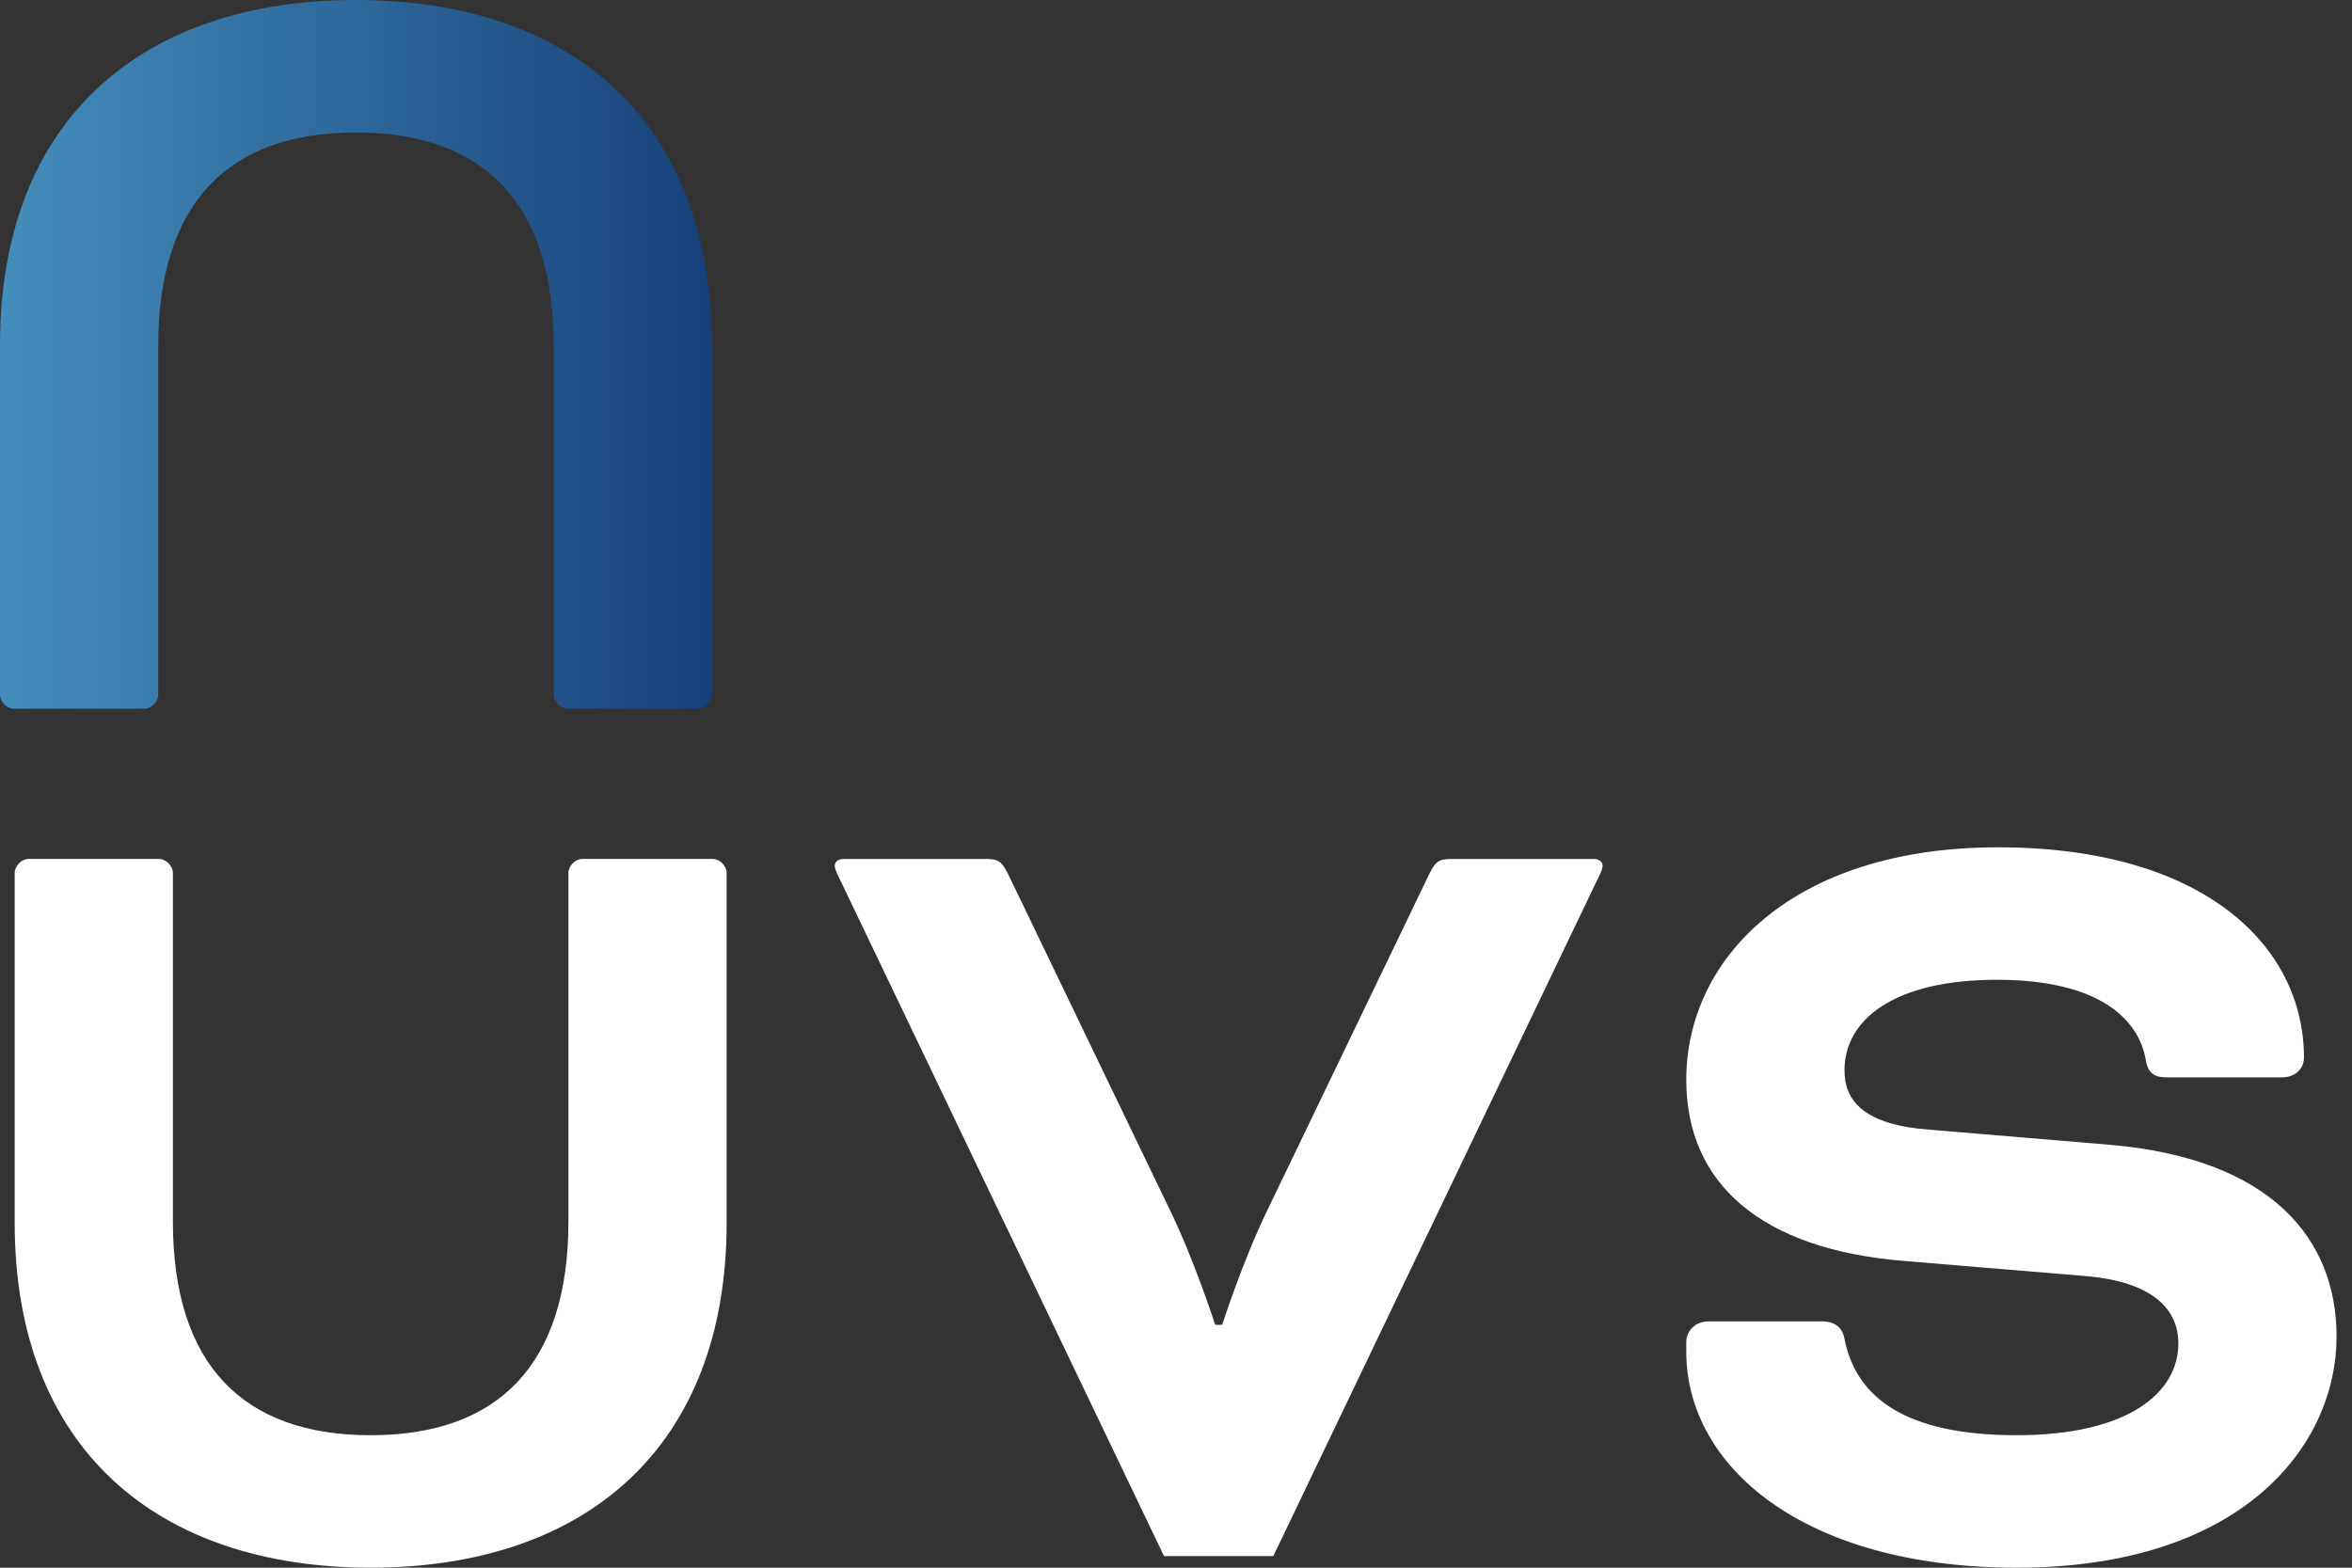
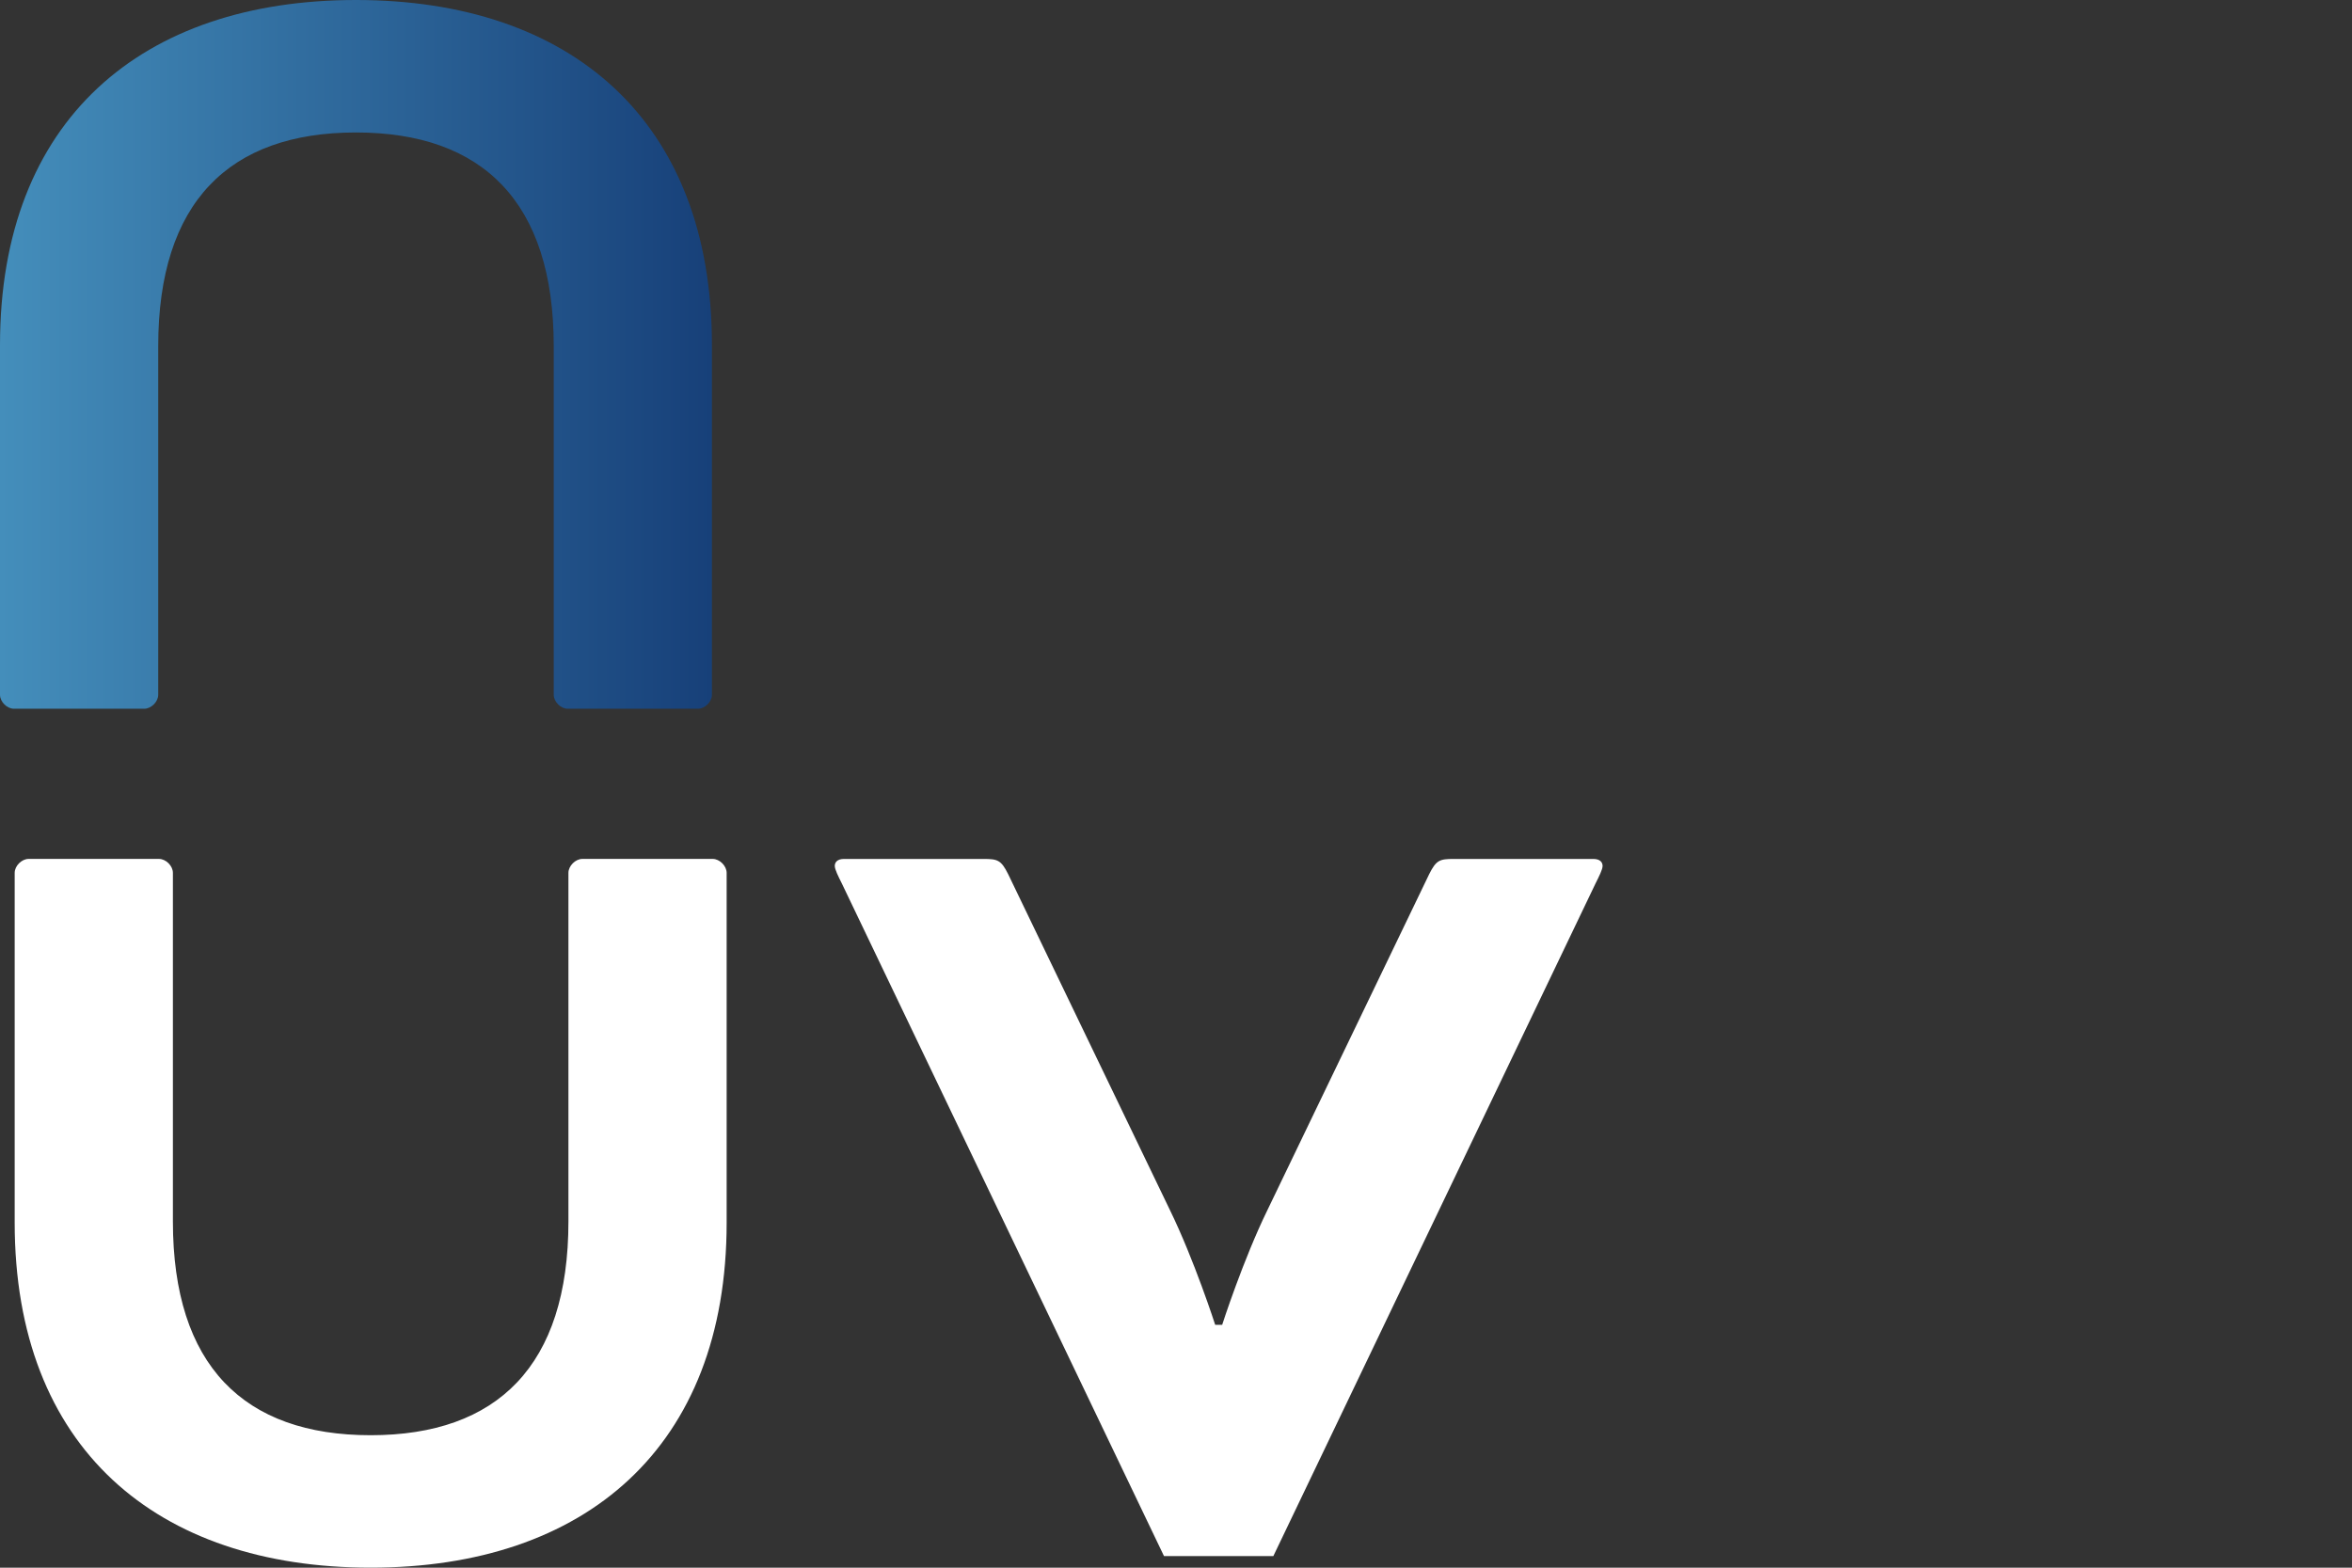
<svg xmlns="http://www.w3.org/2000/svg" width="78" height="52" viewBox="0 0 78 52" fill="none">
  <rect x="0" y="0" width="78" height="52" fill="#333333" stroke="none" />
  <path d="M46.736 18.579V18.582H46.729V18.58C46.731 18.579 46.734 18.579 46.736 18.579Z" fill="#A4A4A4" />
-   <path d="M46.736 18.579V18.582H46.729V18.58C46.731 18.579 46.734 18.579 46.736 18.579Z" fill="#A4A4A4" />
  <path d="M18.851 28.953C18.851 28.722 19.083 28.49 19.314 28.49H23.635C23.866 28.49 24.098 28.722 24.098 28.953V40.553C24.098 48.03 19.391 51.999 12.293 51.999C5.194 51.999 0.487 48.03 0.487 40.553V28.953C0.487 28.721 0.719 28.49 0.95 28.49H5.271C5.503 28.49 5.734 28.721 5.734 28.953V40.514C5.734 45.293 8.087 47.606 12.292 47.606C16.497 47.606 18.851 45.293 18.851 40.514V28.953L18.851 28.953Z" fill="white" />
  <path d="M38.795 40.13C39.605 41.787 40.3 43.945 40.3 43.945H40.531C40.531 43.945 41.225 41.787 42.036 40.13L47.398 28.992C47.63 28.53 47.746 28.491 48.208 28.491H52.838C53.069 28.491 53.147 28.607 53.147 28.723C53.147 28.838 53.031 29.069 52.915 29.3L42.228 51.615H38.602L27.916 29.3C27.8 29.069 27.684 28.838 27.684 28.723C27.684 28.607 27.761 28.491 27.993 28.491H32.622C33.085 28.491 33.201 28.53 33.432 28.992L38.795 40.13H38.795Z" fill="white" />
-   <path d="M60.397 43.829C60.86 43.829 61.091 44.022 61.169 44.407C61.554 46.373 63.213 47.606 66.878 47.606C70.543 47.606 72.241 46.219 72.241 44.562C72.241 43.482 71.469 42.519 69.154 42.326L63.136 41.825C58.429 41.44 55.922 39.282 55.922 35.813C55.922 31.805 59.433 28.105 66.261 28.105C73.09 28.105 76.407 31.381 76.407 35.081C76.407 35.428 76.137 35.736 75.674 35.736H71.855C71.469 35.736 71.238 35.621 71.161 35.158C70.929 33.809 69.618 32.499 66.223 32.499C62.828 32.499 61.169 33.809 61.169 35.505C61.169 36.546 61.863 37.316 63.985 37.471L69.965 37.972C75.366 38.434 77.488 41.132 77.488 44.331C77.488 47.953 74.363 52 66.879 52C59.819 52 55.922 48.647 55.922 44.832V44.523C55.922 44.138 56.231 43.83 56.655 43.83H60.397L60.397 43.829Z" fill="white" />
  <path d="M5.247 23.046C5.247 23.278 5.015 23.509 4.784 23.509H0.463C0.231 23.509 0 23.278 0 23.046V11.446C0 3.969 4.707 0 11.805 0C18.904 0 23.61 3.969 23.61 11.446V23.046C23.61 23.278 23.379 23.509 23.148 23.509H18.827C18.595 23.509 18.364 23.278 18.364 23.046V11.485C18.364 6.706 16.011 4.394 11.805 4.394C7.6 4.394 5.247 6.706 5.247 11.485V23.046H5.247Z" fill="url(#paint0_linear_692_627)" />
  <defs>
    <linearGradient id="paint0_linear_692_627" x1="0" y1="11.754" x2="23.61" y2="11.754" gradientUnits="userSpaceOnUse">
      <stop stop-color="#448EBB" />
      <stop offset="1" stop-color="#174079" />
    </linearGradient>
  </defs>
</svg>